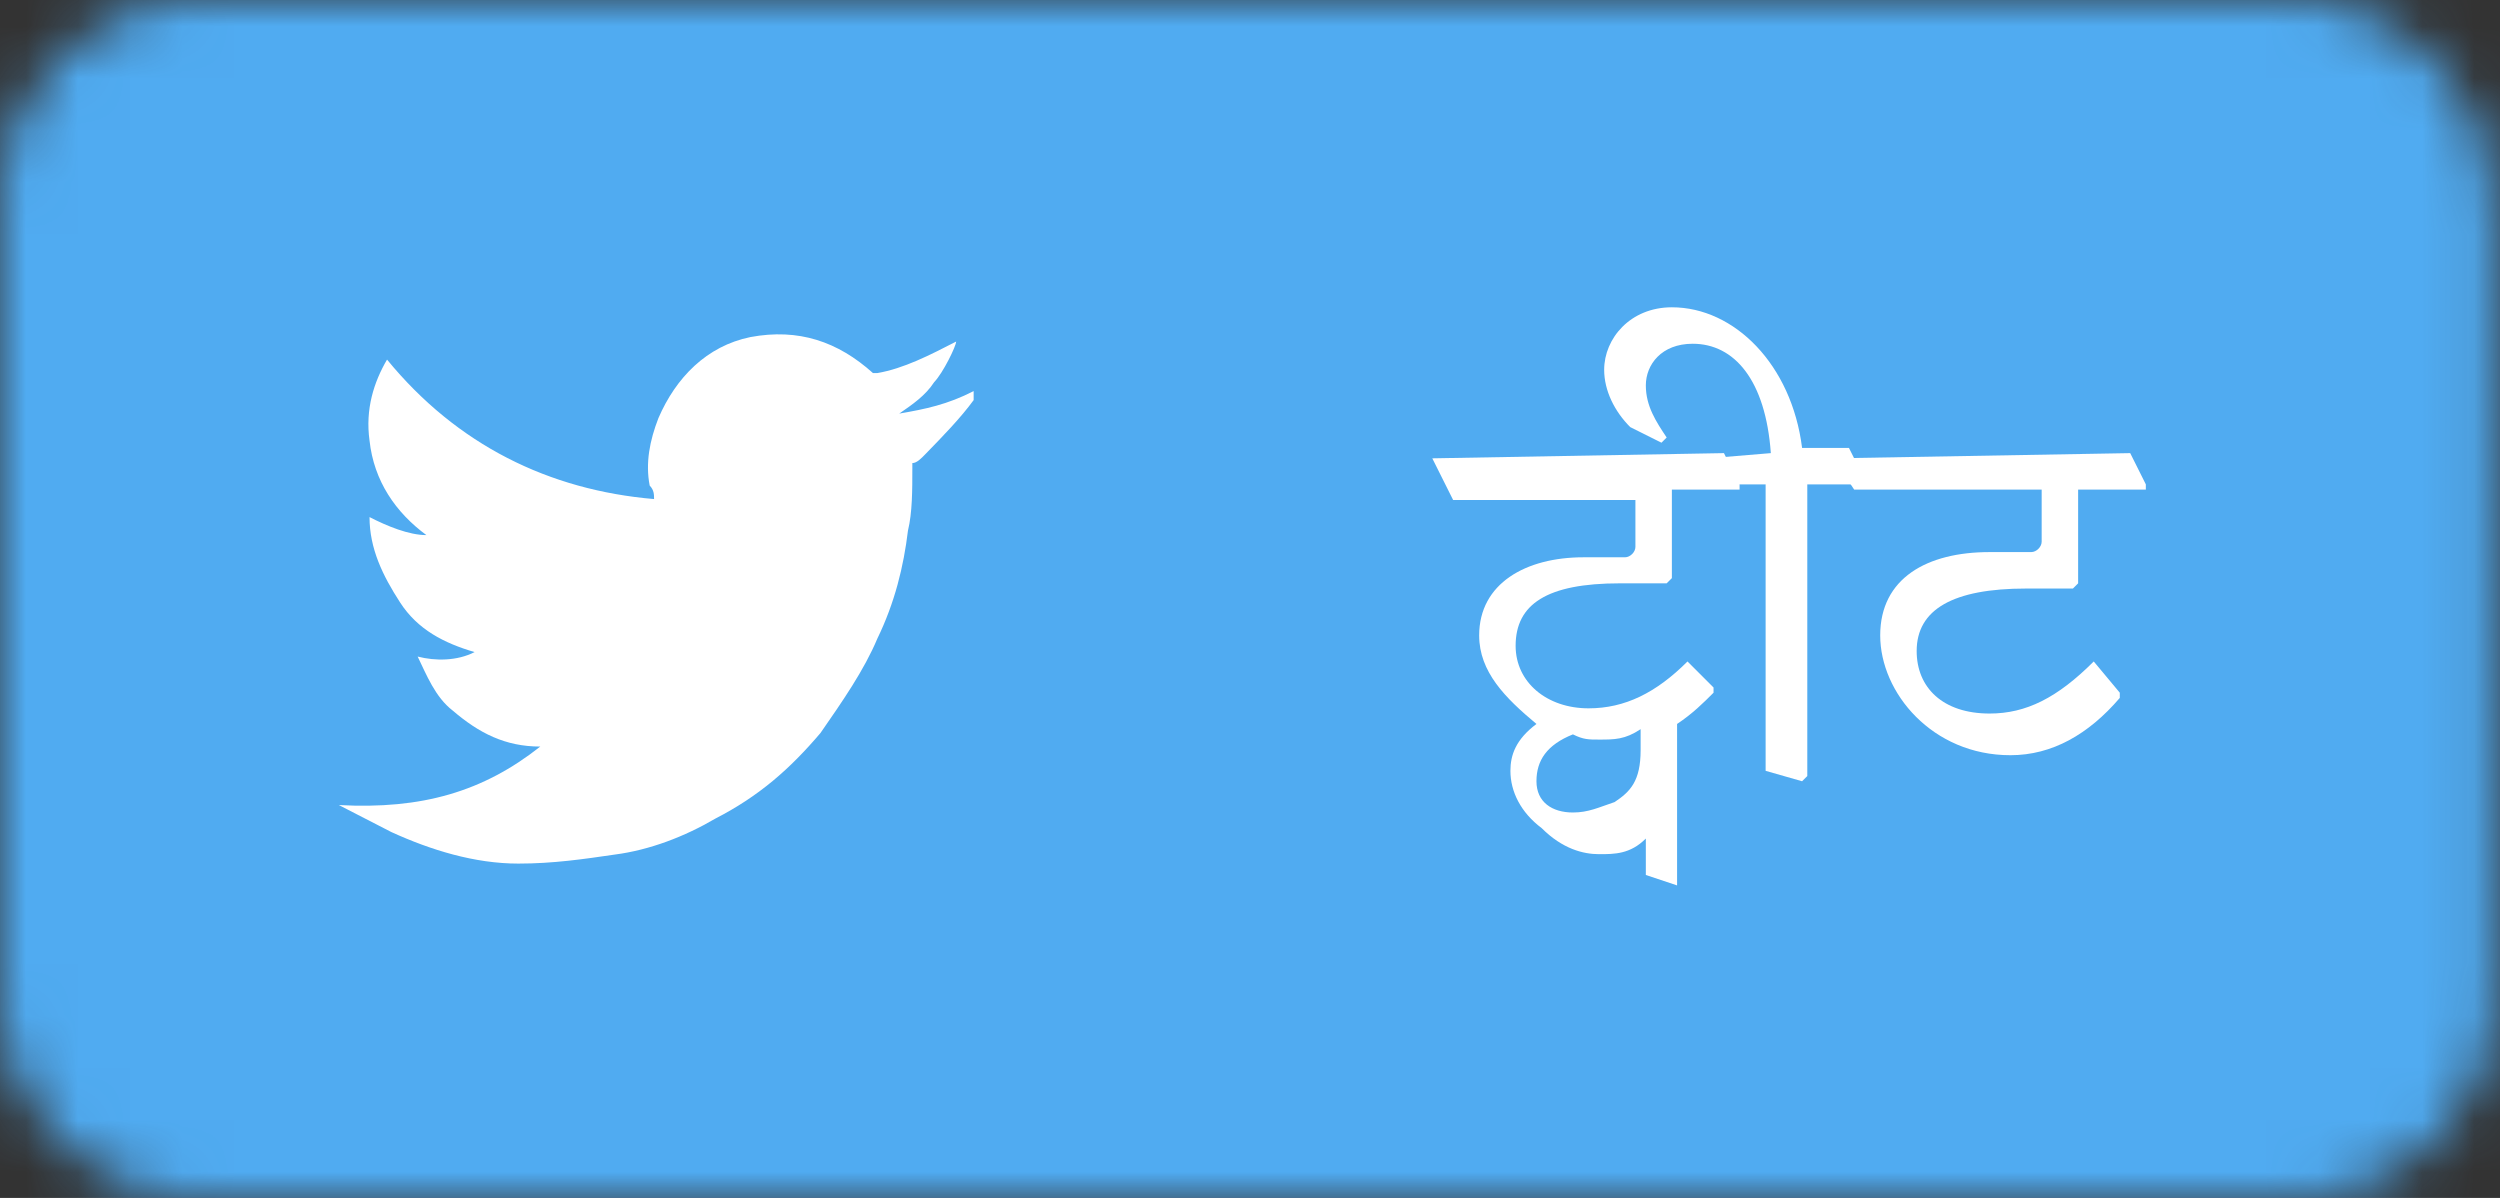
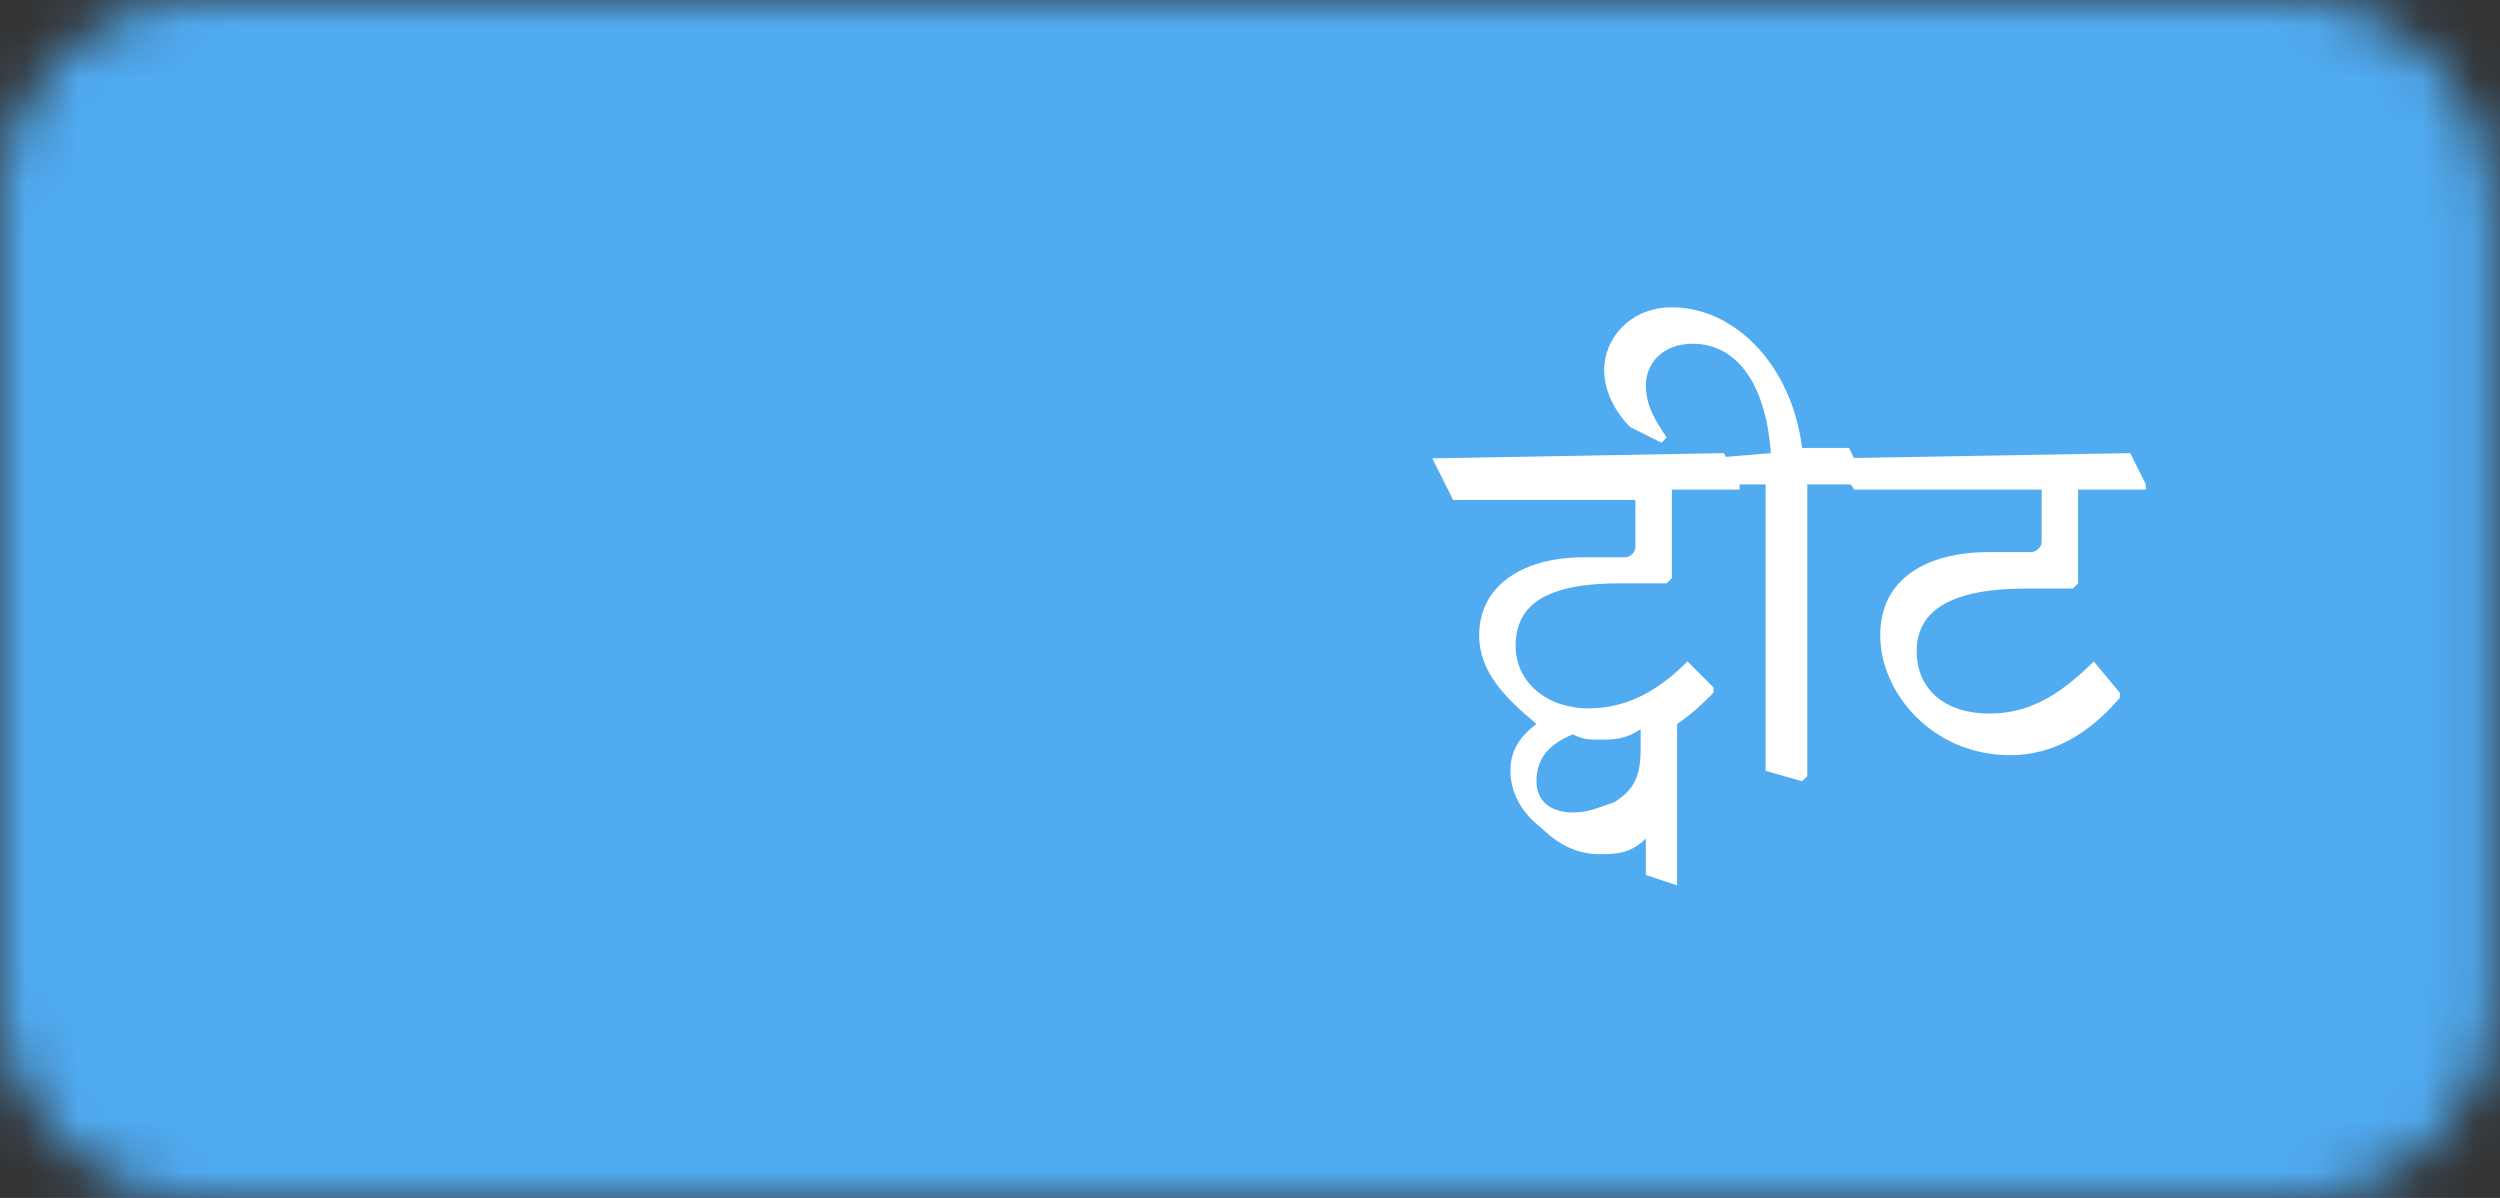
<svg xmlns="http://www.w3.org/2000/svg" width="48" height="23" viewBox="0 0 48 23" fill="none">
  <rect x="0" y="0" width="48" height="23" fill="#333333" stroke="none" />
  <mask id="mask0" mask-type="alpha" maskUnits="userSpaceOnUse" x="0" y="0" width="48" height="23">
    <path d="M44.1 0H3.8C1.7 0 0 1.7 0 3.8V19.2C0 21.3 1.7 23 3.8 23H44.1C46.2 23 47.9 21.3 47.9 19.2V3.8C47.8 1.7 46.1 0 44.1 0Z" fill="#50ABF1" />
  </mask>
  <g mask="url(#mask0)">
-     <rect width="48" height="23" fill="#0274B3" />
    <rect width="48" height="23" fill="#E1E7EC" />
    <rect width="48" height="23" fill="#CB1F24" />
    <rect width="48" height="23" fill="#3A559F" />
    <rect width="48" height="23" fill="#50ABF1" />
-     <path d="M27.5 8.8L33.1 8.7L33.4 9.3V9.4H32.1V11.1L32 11.2H31.1C29.7 11.2 29.1 11.6 29.1 12.4C29.1 13.1 29.7 13.6 30.5 13.6C31.2 13.6 31.8 13.3 32.4 12.7L32.9 13.2V13.3C32.7 13.5 32.5 13.7 32.2 13.9V17L31.6 16.8V16.1C31.3 16.4 31 16.4 30.7 16.4C30.4 16.4 30 16.3 29.6 15.9C29.2 15.6 29 15.2 29 14.8C29 14.5 29.1 14.2 29.5 13.9C28.9 13.4 28.4 12.9 28.4 12.2C28.4 11.2 29.3 10.7 30.4 10.7H31.2C31.3 10.7 31.4 10.6 31.4 10.5V9.6H27.9L27.5 8.8ZM30.7 14.2C30.5 14.2 30.4 14.2 30.2 14.1C29.7 14.3 29.5 14.6 29.5 15C29.5 15.4 29.8 15.6 30.2 15.6C30.5 15.6 30.7 15.5 31 15.4C31.3 15.2 31.5 15 31.5 14.4V14C31.2 14.2 31 14.2 30.7 14.2Z" fill="white" />
+     <path d="M27.5 8.8L33.1 8.7L33.4 9.3V9.4H32.1V11.1L32 11.2H31.1C29.7 11.2 29.1 11.6 29.1 12.4C29.1 13.1 29.7 13.6 30.5 13.6C31.2 13.6 31.8 13.3 32.4 12.7L32.9 13.2V13.3C32.7 13.5 32.5 13.7 32.2 13.9V17L31.6 16.8V16.1C31.3 16.4 31 16.4 30.7 16.4C30.4 16.4 30 16.3 29.6 15.9C29.2 15.6 29 15.2 29 14.8C29 14.5 29.1 14.2 29.5 13.9C28.9 13.4 28.4 12.9 28.4 12.2C28.4 11.2 29.3 10.7 30.4 10.7H31.2C31.3 10.7 31.4 10.6 31.4 10.5V9.6H27.9L27.5 8.8ZM30.7 14.2C30.5 14.2 30.4 14.2 30.2 14.1C29.7 14.3 29.5 14.6 29.5 15C29.5 15.4 29.8 15.6 30.2 15.6C30.5 15.6 30.7 15.5 31 15.4C31.3 15.2 31.5 15 31.5 14.4V14C31.2 14.2 31 14.2 30.7 14.2" fill="white" />
    <path d="M32.8 8.8L34 8.7C33.9 7.3 33.3 6.6 32.5 6.6C31.9 6.6 31.6 7 31.6 7.4C31.6 7.8 31.8 8.1 32 8.4L31.9 8.5L31.3 8.2C31 7.9 30.8 7.5 30.8 7.1C30.8 6.5 31.3 5.9 32.1 5.9C33.3 5.9 34.4 7 34.6 8.6H35.5L35.8 9.2V9.3H34.7V14.9L34.6 15L33.9 14.8V9.3H33L32.8 8.8Z" fill="white" />
    <path d="M35.2 8.8L40.9 8.7L41.2 9.3V9.4H39.9V11.2L39.8 11.3H38.9C37.5 11.3 36.8 11.7 36.8 12.5C36.8 13.2 37.3 13.7 38.2 13.7C38.9 13.7 39.5 13.4 40.2 12.7L40.7 13.3V13.4C40.1 14.1 39.4 14.5 38.6 14.5C37.1 14.5 36.1 13.3 36.1 12.2C36.1 11.1 37 10.6 38.2 10.6H39C39.1 10.6 39.2 10.5 39.2 10.4V9.4H35.6L35.2 8.8Z" fill="white" />
-     <path d="M10.373 14.334C9.7 14.334 9.196 14.075 8.692 13.643C8.355 13.384 8.187 12.952 8.019 12.606C8.355 12.693 8.776 12.693 9.112 12.52C8.523 12.347 8.019 12.088 7.683 11.569C7.347 11.051 7.095 10.533 7.095 9.928C7.431 10.101 7.851 10.274 8.187 10.274C7.599 9.841 7.179 9.237 7.095 8.459C7.011 7.854 7.179 7.336 7.431 6.904C8.776 8.545 10.541 9.41 12.558 9.582C12.558 9.496 12.558 9.41 12.474 9.323C12.39 8.891 12.474 8.459 12.642 8.027C12.978 7.25 13.567 6.645 14.407 6.472C15.332 6.299 16.088 6.558 16.761 7.163C16.761 7.163 16.761 7.163 16.845 7.163C17.349 7.077 17.853 6.818 18.358 6.558C18.358 6.645 18.105 7.163 17.937 7.336C17.769 7.595 17.517 7.768 17.265 7.941C17.769 7.854 18.189 7.768 18.694 7.509C18.694 7.509 18.694 7.509 18.694 7.595C18.694 7.595 18.694 7.595 18.694 7.682C18.442 8.027 18.105 8.373 17.769 8.718C17.685 8.805 17.601 8.891 17.517 8.891C17.517 8.891 17.517 8.891 17.517 8.978C17.517 9.409 17.517 9.842 17.433 10.187C17.349 10.878 17.181 11.569 16.845 12.261C16.592 12.866 16.172 13.47 15.752 14.075C15.164 14.766 14.575 15.285 13.735 15.717C13.146 16.062 12.474 16.321 11.802 16.408C11.213 16.494 10.625 16.581 9.952 16.581C9.112 16.581 8.271 16.321 7.515 15.976C7.179 15.803 6.842 15.63 6.506 15.457C8.103 15.544 9.28 15.198 10.373 14.334Z" fill="white" />
  </g>
</svg>